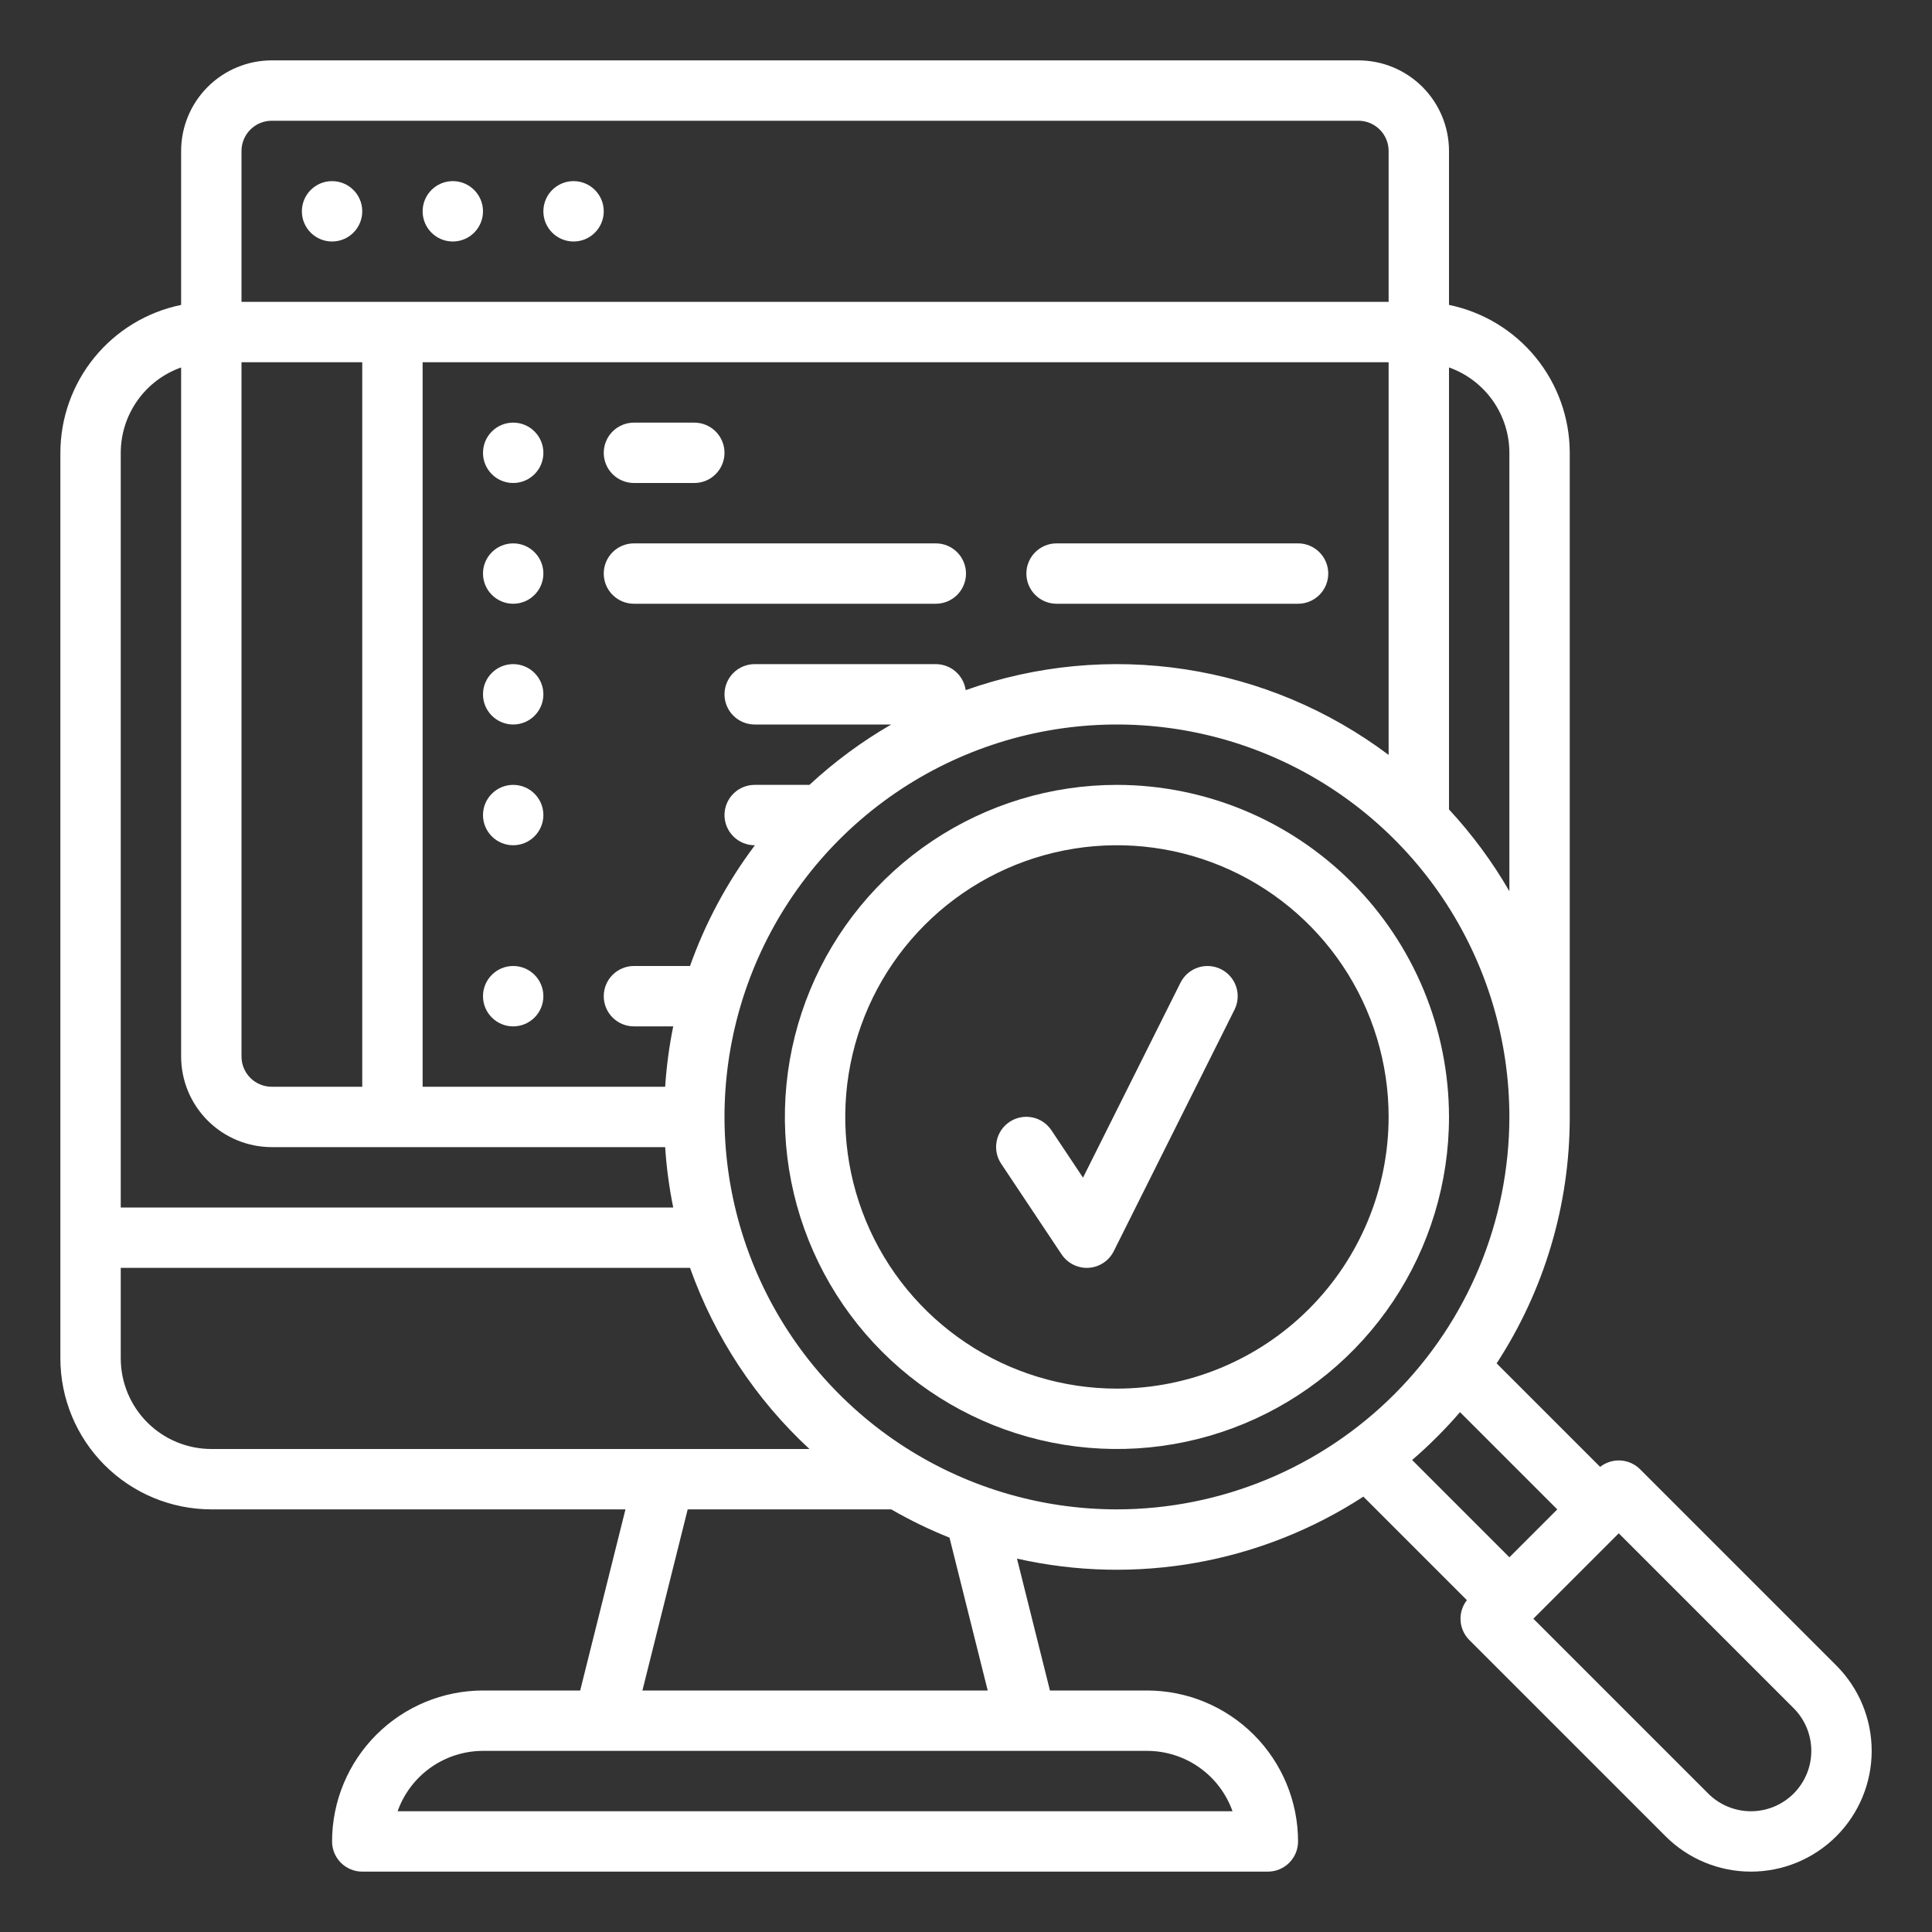
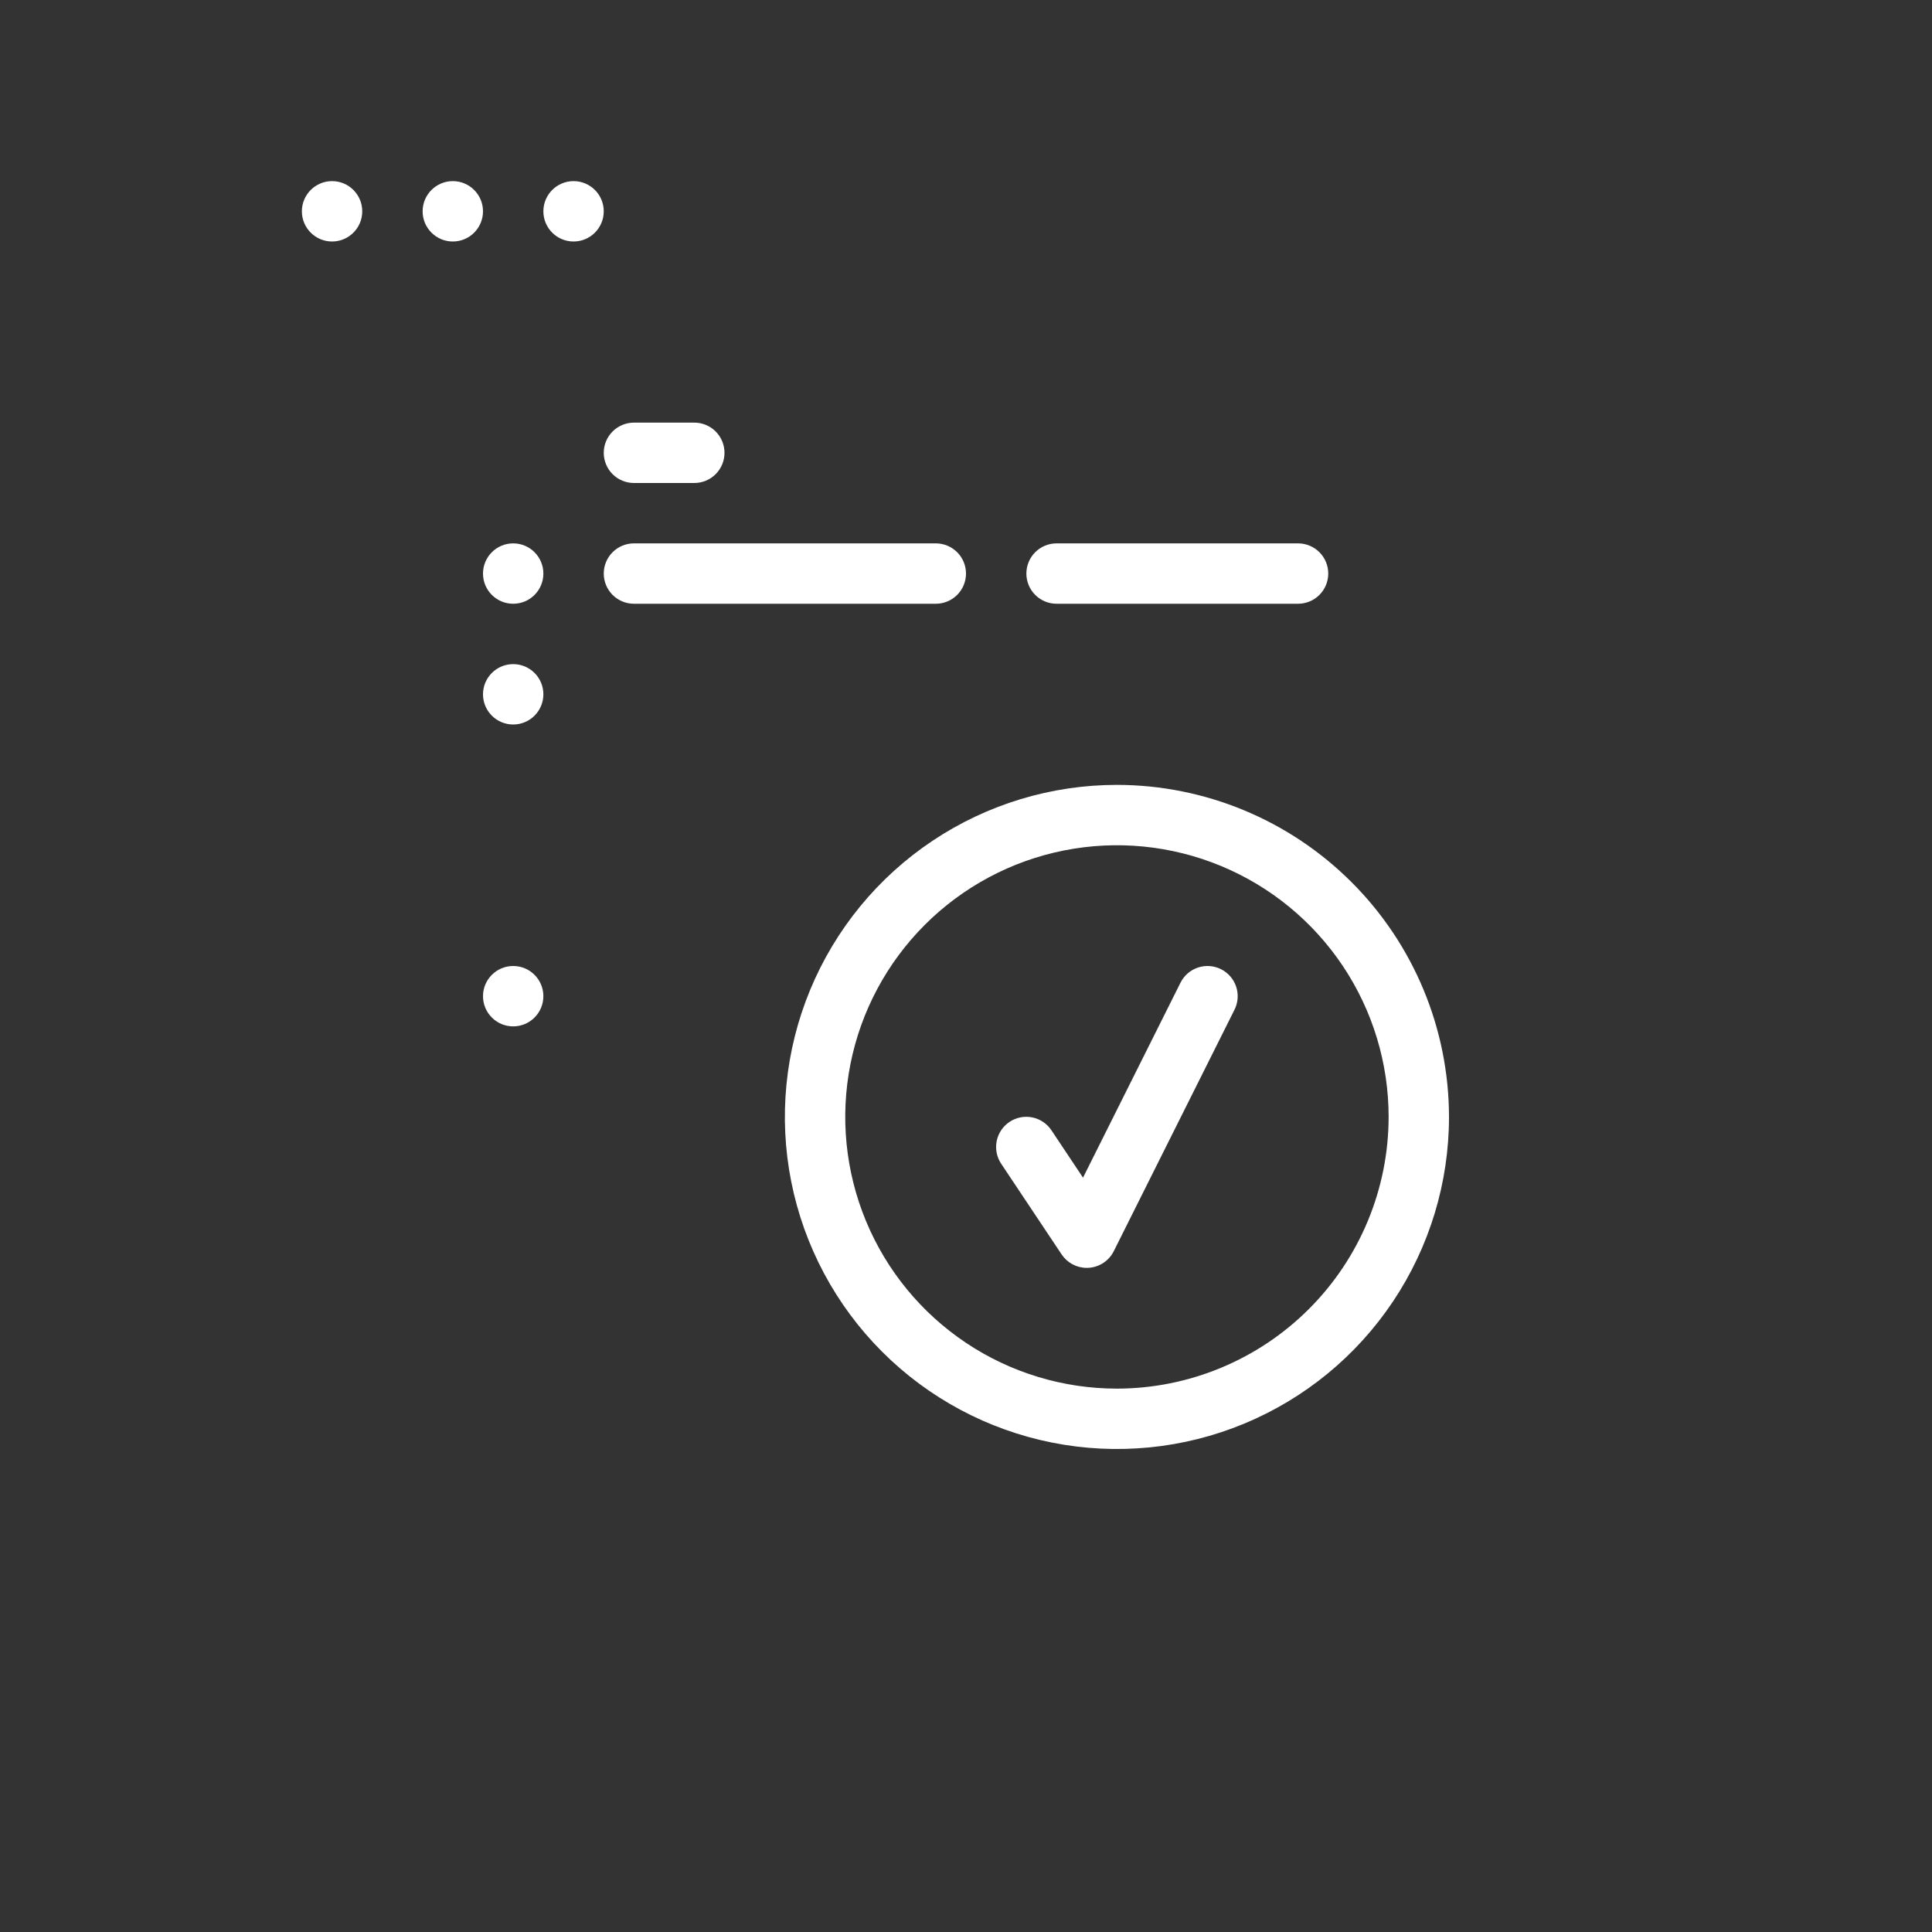
<svg xmlns="http://www.w3.org/2000/svg" width="512" height="512" viewBox="0 0 512 512" fill="none">
  <rect x="0" y="0" width="512" height="512" fill="#333333" stroke="none" />
  <path d="M88 64C92.418 64 96 60.418 96 56C96 51.582 92.418 48 88 48C83.582 48 80 51.582 80 56C80 60.418 83.582 64 88 64Z" fill="white" />
  <path d="M120 64C124.418 64 128 60.418 128 56C128 51.582 124.418 48 120 48C115.582 48 112 51.582 112 56C112 60.418 115.582 64 120 64Z" fill="white" />
  <path d="M152 64C156.418 64 160 60.418 160 56C160 51.582 156.418 48 152 48C147.582 48 144 51.582 144 56C144 60.418 147.582 64 152 64Z" fill="white" />
-   <path d="M136 128C140.418 128 144 124.418 144 120C144 115.582 140.418 112 136 112C131.582 112 128 115.582 128 120C128 124.418 131.582 128 136 128Z" fill="white" />
  <path d="M136 160C140.418 160 144 156.418 144 152C144 147.582 140.418 144 136 144C131.582 144 128 147.582 128 152C128 156.418 131.582 160 136 160Z" fill="white" />
  <path d="M136 192C140.418 192 144 188.418 144 184C144 179.582 140.418 176 136 176C131.582 176 128 179.582 128 184C128 188.418 131.582 192 136 192Z" fill="white" />
-   <path d="M136 224C140.418 224 144 220.418 144 216C144 211.582 140.418 208 136 208C131.582 208 128 211.582 128 216C128 220.418 131.582 224 136 224Z" fill="white" />
  <path d="M136 272C140.418 272 144 268.418 144 264C144 259.582 140.418 256 136 256C131.582 256 128 259.582 128 264C128 268.418 131.582 272 136 272Z" fill="white" />
  <path d="M168 128H184C186.122 128 188.157 127.157 189.657 125.657C191.157 124.157 192 122.122 192 120C192 117.878 191.157 115.843 189.657 114.343C188.157 112.843 186.122 112 184 112H168C165.878 112 163.843 112.843 162.343 114.343C160.843 115.843 160 117.878 160 120C160 122.122 160.843 124.157 162.343 125.657C163.843 127.157 165.878 128 168 128Z" fill="white" />
  <path d="M256 152C256 149.878 255.157 147.843 253.657 146.343C252.157 144.843 250.122 144 248 144H168C165.878 144 163.843 144.843 162.343 146.343C160.843 147.843 160 149.878 160 152C160 154.122 160.843 156.157 162.343 157.657C163.843 159.157 165.878 160 168 160H248C250.122 160 252.157 159.157 253.657 157.657C255.157 156.157 256 154.122 256 152Z" fill="white" />
  <path d="M280 160H344C346.122 160 348.157 159.157 349.657 157.657C351.157 156.157 352 154.122 352 152C352 149.878 351.157 147.843 349.657 146.343C348.157 144.843 346.122 144 344 144H280C277.878 144 275.843 144.843 274.343 146.343C272.843 147.843 272 149.878 272 152C272 154.122 272.843 156.157 274.343 157.657C275.843 159.157 277.878 160 280 160Z" fill="white" />
  <path d="M296 208C278.595 208 261.581 213.161 247.11 222.831C232.638 232.5 221.359 246.244 214.699 262.324C208.038 278.404 206.295 296.098 209.691 313.168C213.086 330.238 221.468 345.918 233.775 358.225C246.082 370.532 261.762 378.914 278.832 382.309C295.902 385.705 313.596 383.962 329.676 377.301C345.756 370.641 359.5 359.362 369.169 344.89C378.839 330.419 384 313.405 384 296C383.974 272.669 374.694 250.301 358.196 233.804C341.699 217.306 319.331 208.026 296 208ZM296 368C281.76 368 267.839 363.777 255.999 355.866C244.159 347.954 234.93 336.709 229.481 323.553C224.031 310.397 222.605 295.92 225.383 281.953C228.162 267.987 235.019 255.158 245.088 245.088C255.158 235.019 267.987 228.162 281.954 225.383C295.92 222.605 310.397 224.031 323.553 229.481C336.71 234.93 347.954 244.159 355.866 255.999C363.777 267.839 368 281.76 368 296C367.979 315.089 360.386 333.39 346.888 346.888C333.39 360.386 315.089 367.979 296 368Z" fill="white" />
  <path d="M323.578 256.845C321.681 255.896 319.484 255.74 317.471 256.41C315.458 257.081 313.794 258.524 312.845 260.422L287.01 312.092L278.656 299.562C278.076 298.682 277.328 297.925 276.454 297.335C275.581 296.745 274.599 296.333 273.566 296.124C272.533 295.914 271.468 295.911 270.434 296.114C269.4 296.318 268.416 296.723 267.539 297.308C266.661 297.893 265.909 298.645 265.323 299.522C264.738 300.399 264.332 301.382 264.128 302.417C263.924 303.451 263.926 304.515 264.135 305.549C264.344 306.582 264.755 307.564 265.344 308.438L281.344 332.438C282.075 333.533 283.065 334.432 284.226 335.053C285.387 335.675 286.683 336 288 336C288.165 336 288.332 336 288.5 335.984C289.899 335.897 291.25 335.444 292.418 334.671C293.587 333.897 294.531 332.831 295.158 331.578L327.158 267.578C327.628 266.638 327.908 265.615 327.982 264.567C328.057 263.519 327.924 262.466 327.591 261.47C327.259 260.473 326.733 259.552 326.045 258.758C325.356 257.964 324.518 257.314 323.578 256.845Z" fill="white" />
-   <path d="M389.387 434.627L441.387 486.627C447.388 492.628 455.528 496 464.014 496C472.501 496 480.641 492.628 486.642 486.627C492.643 480.626 496.015 472.486 496.015 464C496.015 455.513 492.643 447.373 486.642 441.372L434.642 389.372C433.259 387.991 431.418 387.163 429.467 387.046C427.516 386.929 425.589 387.531 424.051 388.737L396.622 361.308C409.291 341.885 416.025 319.19 416 296V120C415.988 110.783 412.799 101.852 406.97 94.712C401.141 87.572 393.028 82.661 384 80.805V40C383.993 33.637 381.462 27.537 376.963 23.037C372.463 18.538 366.363 16.007 360 16H72C65.637 16.007 59.537 18.538 55.037 23.037C50.538 27.537 48.007 33.637 48 40V80.805C38.972 82.661 30.859 87.572 25.03 94.712C19.201 101.852 16.012 110.783 16 120V360C16.012 370.605 20.23 380.772 27.729 388.271C35.228 395.77 45.395 399.988 56 400H165.754L153.754 448H128C117.395 448.012 107.228 452.23 99.729 459.729C92.23 467.228 88.012 477.395 88 488C88 490.122 88.843 492.157 90.343 493.657C91.843 495.157 93.878 496 96 496H336C338.122 496 340.157 495.157 341.657 493.657C343.157 492.157 344 490.122 344 488C343.988 477.395 339.77 467.228 332.271 459.729C324.772 452.23 314.605 448.012 304 448H278.247L269.51 413.048C285.133 416.58 301.305 416.947 317.072 414.126C332.839 411.305 347.881 405.353 361.31 396.623L388.742 424.054C387.542 425.592 386.945 427.515 387.064 429.463C387.183 431.41 388.009 433.246 389.387 434.627ZM428.987 406.343L475.33 452.686C478.331 455.687 480.016 459.757 480.016 464.001C480.016 468.244 478.33 472.314 475.329 475.315C472.328 478.316 468.258 480.001 464.014 480.001C459.771 480.001 455.701 478.315 452.7 475.314L406.356 428.971L428.987 406.343ZM384 97.376C388.676 99.035 392.723 102.1 395.588 106.151C398.452 110.201 399.994 115.039 400 120V236.184C395.492 228.385 390.125 221.114 384 214.509V97.376ZM64 40C64.002 37.879 64.846 35.846 66.346 34.346C67.846 32.846 69.879 32.002 72 32H360C362.121 32.002 364.154 32.846 365.654 34.346C367.154 35.846 367.998 37.879 368 40V80H64V40ZM200 192H236.184C228.385 196.508 221.114 201.875 214.509 208H200C197.878 208 195.843 208.843 194.343 210.343C192.843 211.843 192 213.878 192 216C192 218.122 192.843 220.157 194.343 221.657C195.843 223.157 197.878 224 200 224H200.061C192.735 233.731 186.935 244.521 182.861 256H168C165.878 256 163.843 256.843 162.343 258.343C160.843 259.843 160 261.878 160 264C160 266.122 160.843 268.157 162.343 269.657C163.843 271.157 165.878 272 168 272H178.413C177.34 277.279 176.625 282.625 176.273 288H112V96H368V200.061C352.187 188.169 333.675 180.377 314.116 177.381C294.558 174.386 274.563 176.28 255.915 182.894C255.648 180.984 254.701 179.234 253.246 177.967C251.792 176.701 249.929 176.002 248 176H200C197.878 176 195.843 176.843 194.343 178.343C192.843 179.843 192 181.878 192 184C192 186.122 192.843 188.157 194.343 189.657C195.843 191.157 197.878 192 200 192ZM64 96H96V288H72C69.879 287.998 67.846 287.154 66.346 285.654C64.846 284.154 64.002 282.121 64 280V96ZM32 120C32.006 115.039 33.548 110.201 36.412 106.151C39.277 102.1 43.325 99.035 48 97.376V280C48.007 286.363 50.538 292.463 55.037 296.963C59.537 301.462 65.637 303.993 72 304H176.273C176.625 309.375 177.34 314.721 178.413 320H32V120ZM56 384C49.637 383.993 43.537 381.462 39.037 376.963C34.538 372.463 32.007 366.363 32 360V336H182.864C189.38 354.322 200.238 370.792 214.51 384H56ZM236.184 400C241.146 402.864 246.308 405.369 251.629 407.494L261.754 448H170.246L182.246 400H236.184ZM304 464C308.962 464.006 313.8 465.547 317.852 468.411C321.903 471.276 324.969 475.324 326.629 480H105.371C107.031 475.324 110.097 471.276 114.148 468.411C118.2 465.547 123.038 464.006 128 464H304ZM296 400C275.431 400 255.323 393.901 238.221 382.473C221.118 371.045 207.788 354.803 199.917 335.799C192.045 316.796 189.985 295.885 193.998 275.711C198.011 255.537 207.916 237.006 222.461 222.461C237.006 207.916 255.537 198.011 275.711 193.998C295.885 189.985 316.796 192.045 335.799 199.917C354.803 207.788 371.045 221.118 382.473 238.221C393.901 255.323 400 275.431 400 296C399.969 323.573 389.002 350.008 369.505 369.505C350.008 389.002 323.573 399.969 296 400ZM374.232 386.918C378.769 383.009 383.009 378.769 386.918 374.232L412.694 400.008L400.008 412.694L374.232 386.918Z" fill="white" />
</svg>